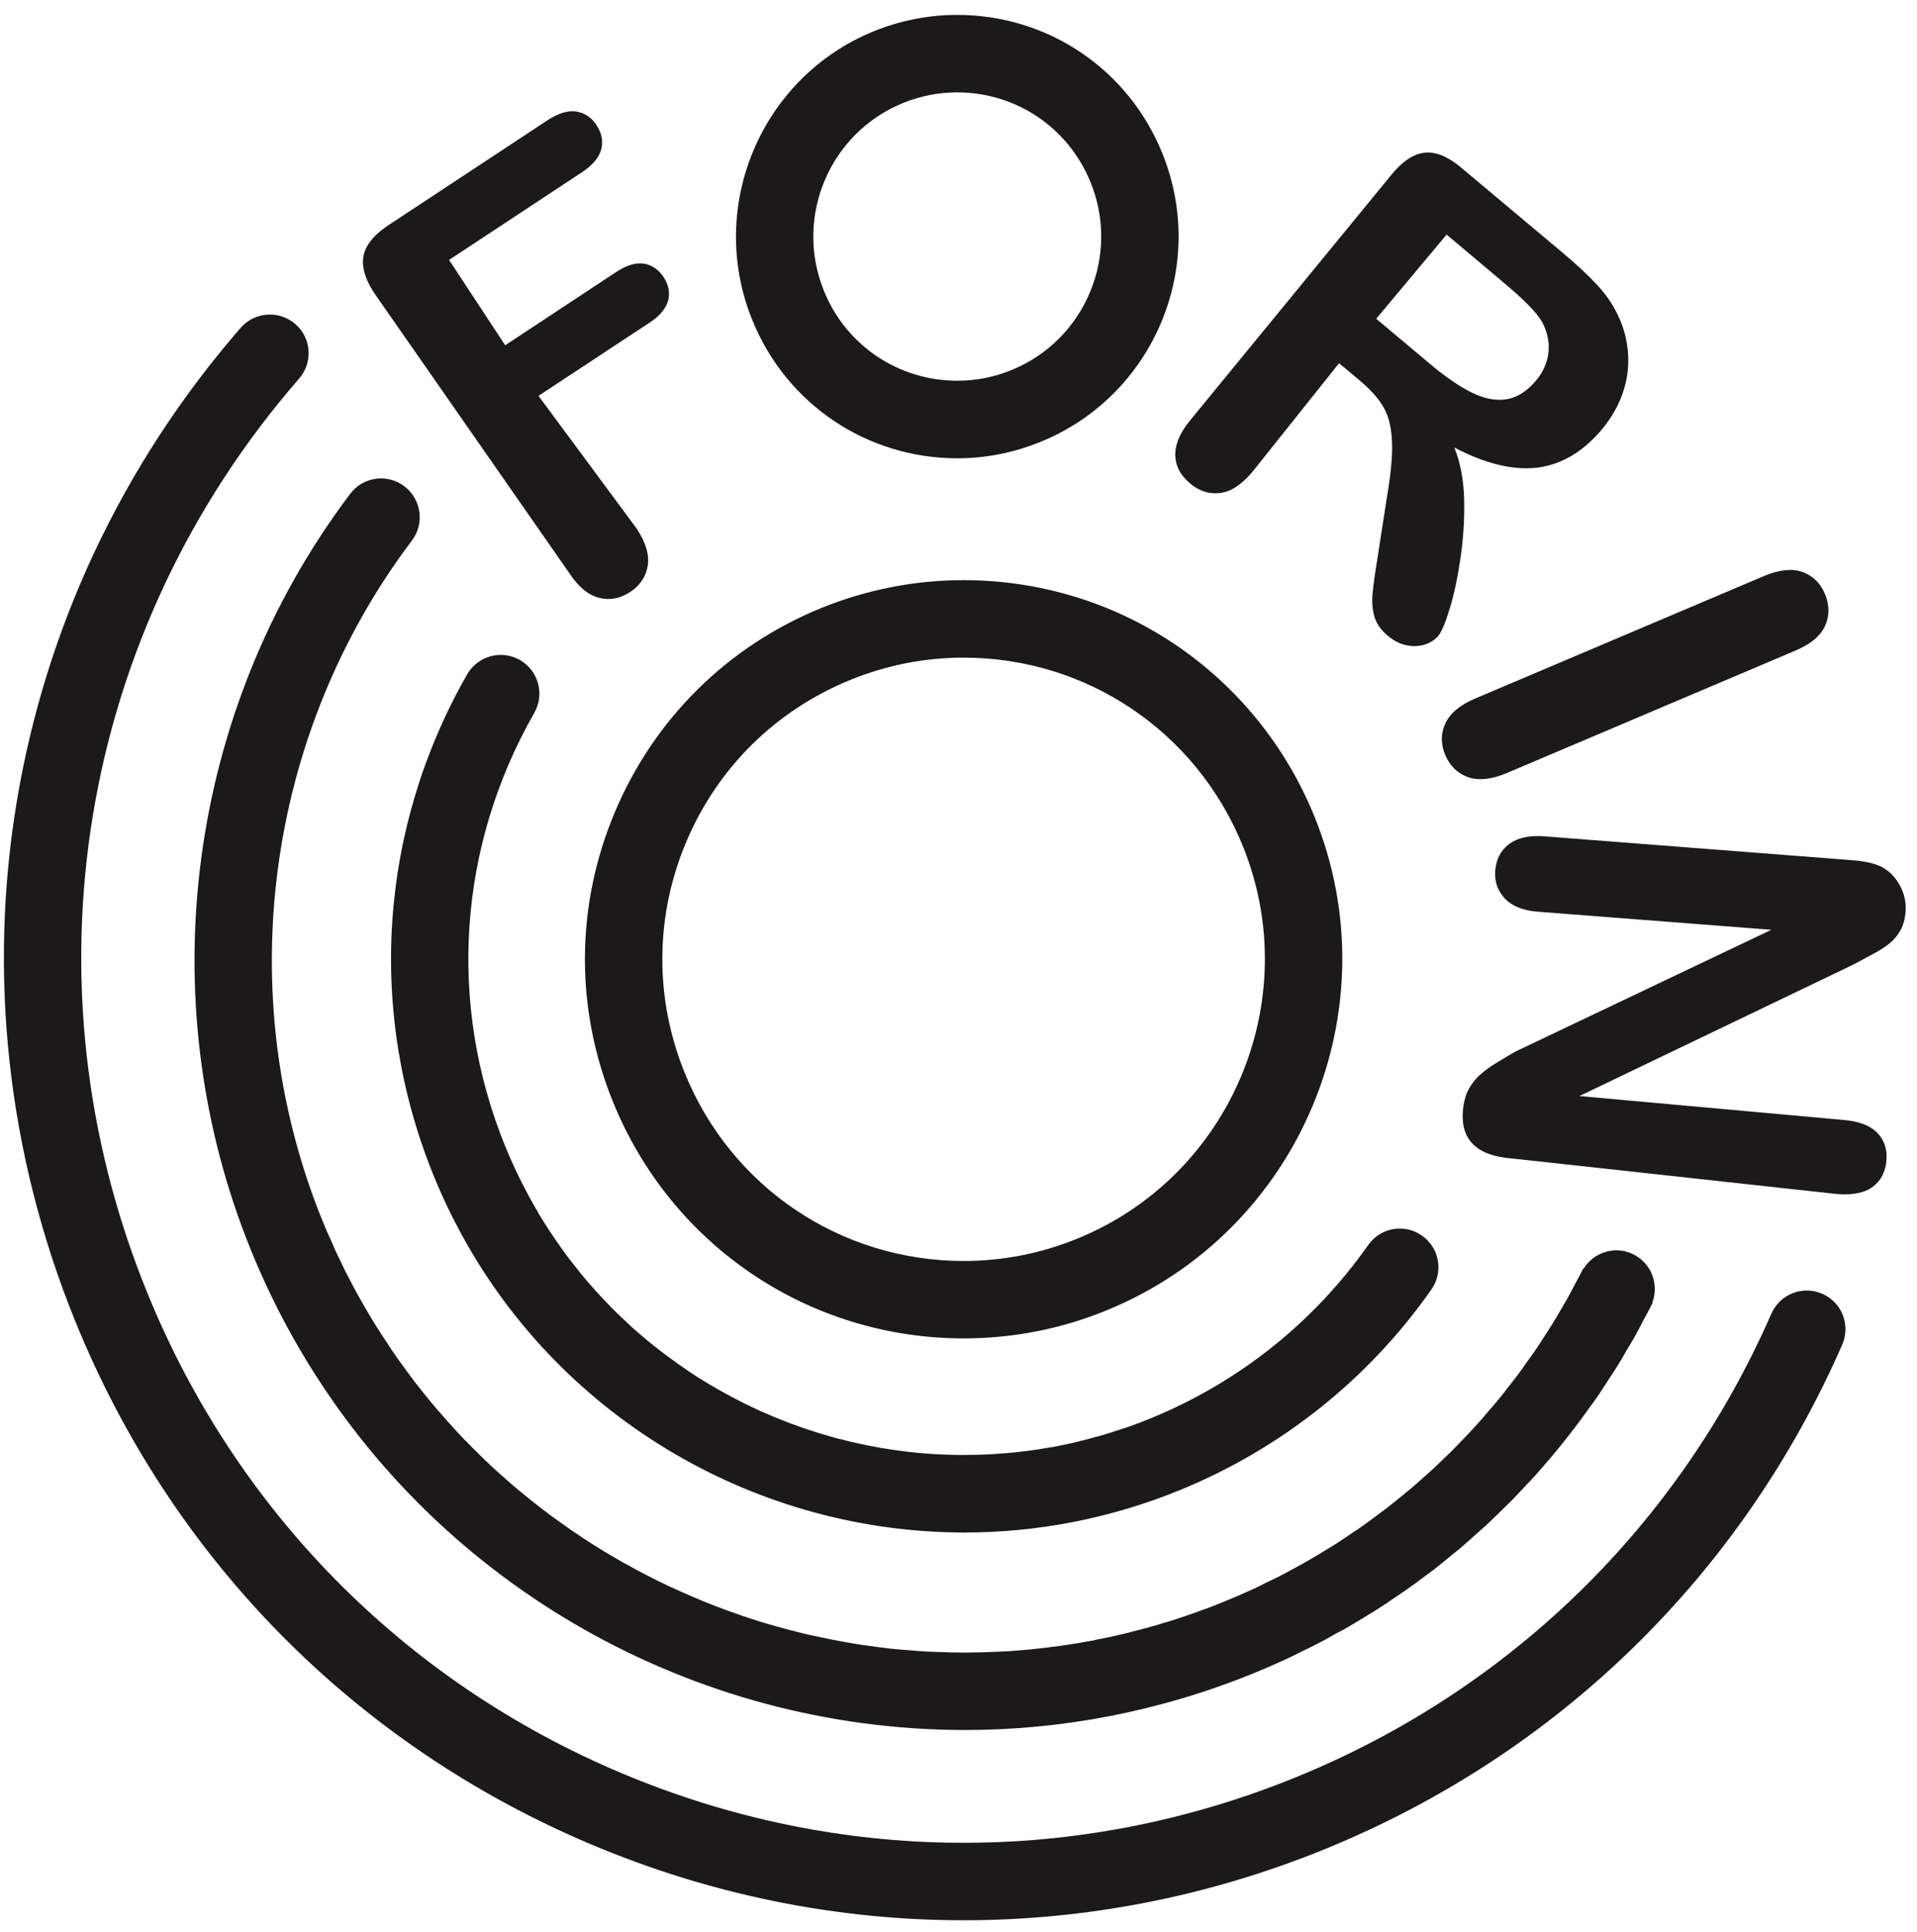
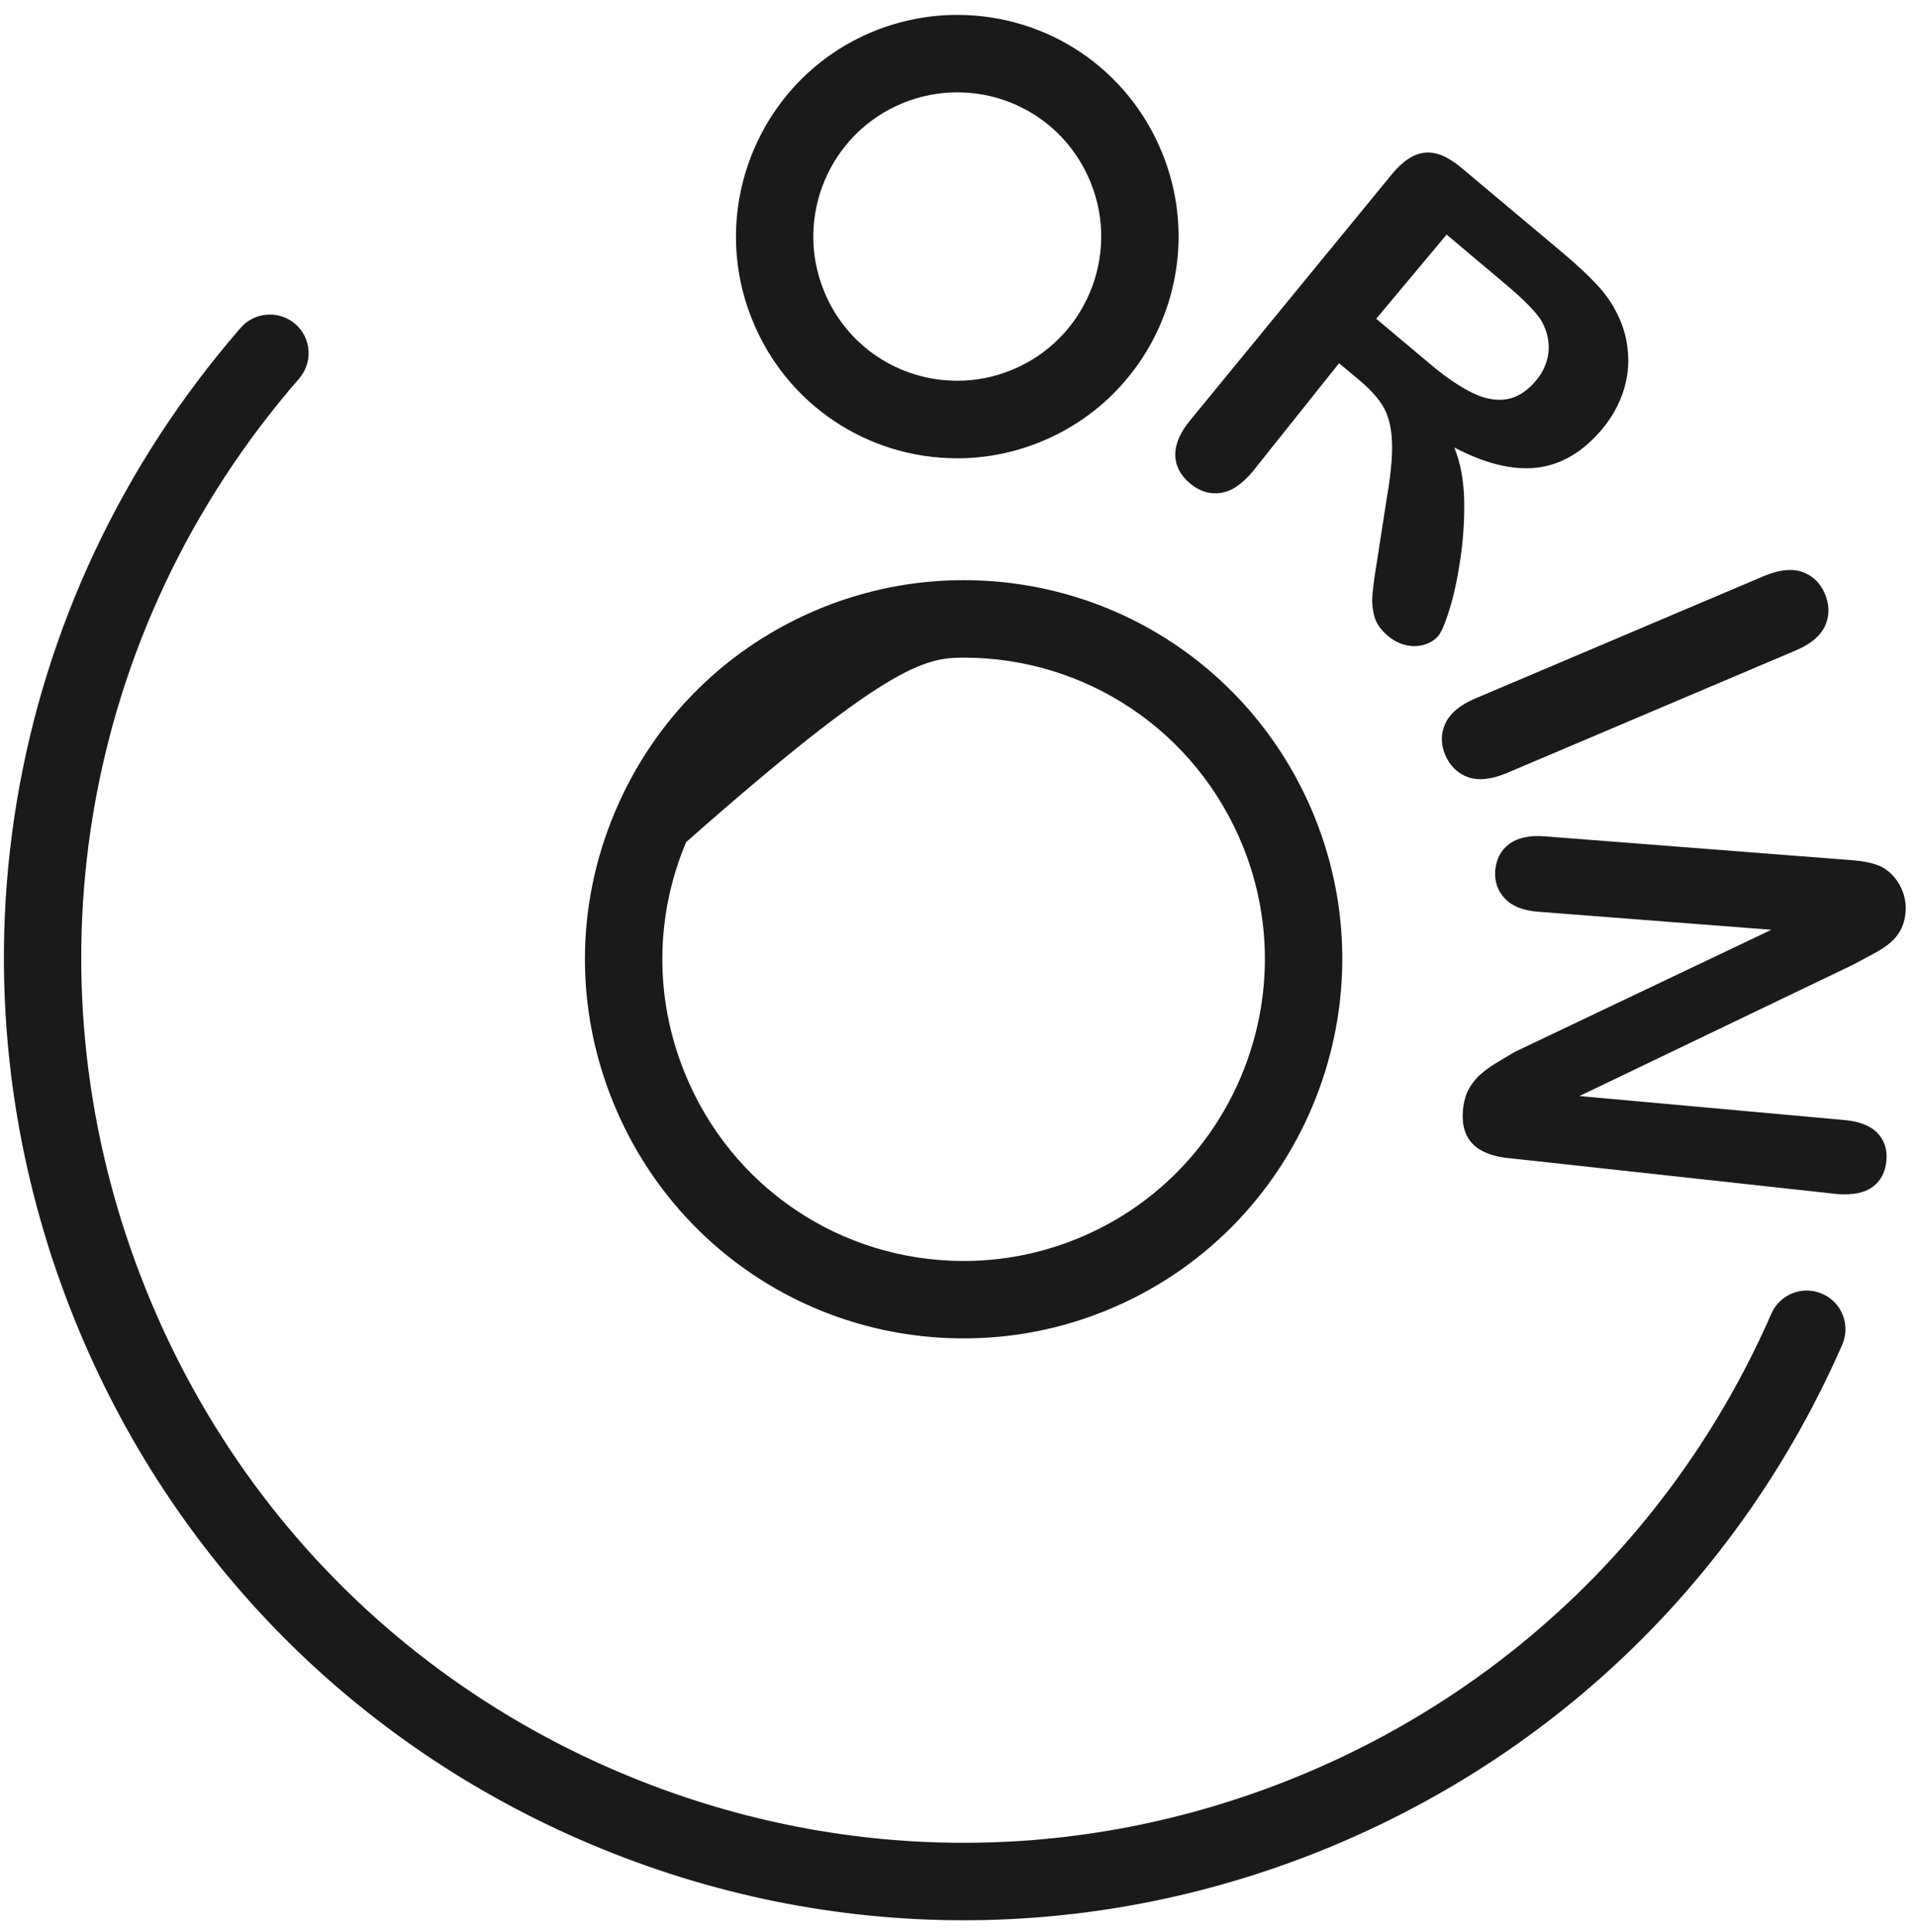
<svg xmlns="http://www.w3.org/2000/svg" xmlns:ns1="http://www.bohemiancoding.com/sketch/ns" width="124px" height="125px" viewBox="0 0 124 125" version="1.1">
  <title>logo</title>
  <desc>Created with Sketch.</desc>
  <defs />
  <g id="Page-1" stroke="none" stroke-width="1" fill="none" fill-rule="evenodd" ns1:type="MSPage">
    <g id="forin-logo" ns1:type="MSLayerGroup" fill="#1B1A19">
      <g id="logo" ns1:type="MSShapeGroup">
        <path d="M58.409,6.664 C59.538,6.209 60.711,5.976 61.914,5.976 C65.723,5.976 69.108,8.255 70.543,11.794 C72.482,16.557 70.184,22.006 65.43,23.941 C64.301,24.405 63.122,24.632 61.926,24.632 C58.117,24.632 54.723,22.35 53.296,18.818 C51.357,14.051 53.654,8.603 58.409,6.664 M61.926,29.65 C63.773,29.65 65.587,29.289 67.311,28.583 C74.631,25.607 78.157,17.224 75.177,9.901 C72.979,4.468 67.768,0.964 61.914,0.964 C60.06,0.964 58.256,1.322 56.52,2.022 C49.216,4.999 45.688,13.385 48.662,20.705 C50.859,26.141 56.075,29.65 61.926,29.65" id="Fill-1" />
-         <path d="M24.234,18.999 L36.823,37.075 C37.41,37.969 38.05,38.503 38.752,38.676 C39.441,38.851 40.117,38.726 40.764,38.297 C41.405,37.876 41.774,37.314 41.896,36.611 C42.016,35.905 41.774,35.099 41.186,34.203 L34.833,25.61 L42.016,20.874 C42.674,20.446 43.069,19.968 43.216,19.452 C43.35,18.941 43.255,18.435 42.928,17.932 C42.595,17.43 42.171,17.144 41.646,17.057 C41.118,16.978 40.532,17.156 39.861,17.597 L32.676,22.337 L29.048,16.815 L37.641,11.147 C38.338,10.682 38.752,10.187 38.892,9.659 C39.026,9.128 38.923,8.61 38.588,8.099 C38.261,7.599 37.826,7.306 37.284,7.216 C36.737,7.132 36.126,7.321 35.426,7.774 L25.145,14.555 C24.527,14.963 24.079,15.39 23.805,15.831 C23.526,16.276 23.424,16.757 23.501,17.283 C23.574,17.797 23.818,18.372 24.234,18.999" id="Fill-3" />
        <path d="M93.573,15.177 L97.266,18.286 C98.641,19.436 99.48,20.306 99.783,20.893 C100.101,21.521 100.231,22.156 100.16,22.813 C100.085,23.459 99.821,24.062 99.363,24.614 C98.777,25.315 98.138,25.717 97.455,25.828 C96.78,25.938 96.036,25.805 95.239,25.417 C94.445,25.028 93.567,24.436 92.603,23.631 L89.02,20.622 L93.573,15.177 Z M76.983,31.28 C77.583,31.781 78.225,31.985 78.925,31.894 C79.623,31.812 80.317,31.35 81.025,30.511 L86.617,23.498 L88.017,24.671 C88.721,25.27 89.232,25.857 89.545,26.44 C89.857,27.025 90.013,27.758 90.042,28.653 C90.073,29.552 89.96,30.725 89.709,32.192 L89.086,36.208 C88.93,37.161 88.83,37.882 88.785,38.392 C88.728,38.903 88.773,39.39 88.892,39.852 C89.02,40.327 89.307,40.748 89.767,41.129 C90.144,41.444 90.532,41.651 90.946,41.736 C91.355,41.832 91.756,41.819 92.133,41.709 C92.514,41.593 92.814,41.399 93.032,41.14 C93.241,40.889 93.492,40.312 93.765,39.403 C94.051,38.49 94.28,37.404 94.465,36.148 C94.65,34.892 94.736,33.616 94.709,32.338 C94.678,31.053 94.465,29.93 94.071,28.953 C96.074,29.998 97.853,30.438 99.427,30.256 C100.989,30.065 102.396,29.24 103.633,27.763 C104.236,27.04 104.679,26.259 104.975,25.404 C105.266,24.552 105.376,23.689 105.303,22.799 C105.235,21.909 105.002,21.078 104.604,20.297 C104.285,19.634 103.84,18.996 103.265,18.385 C102.691,17.772 101.954,17.09 101.054,16.33 L94.543,10.869 C93.683,10.139 92.898,9.805 92.185,9.879 C91.471,9.935 90.755,10.401 90.035,11.268 L77.022,27.148 C76.348,27.951 76.021,28.706 76.021,29.418 C76.028,30.126 76.348,30.747 76.983,31.28 L76.983,31.28 Z" id="Fill-5" />
        <path d="M93.492,46.802 C93.19,47.462 93.19,48.134 93.477,48.826 C93.784,49.556 94.28,50.032 94.952,50.278 C95.629,50.515 96.461,50.432 97.444,50.022 L116.15,42.084 C117.134,41.669 117.768,41.128 118.06,40.477 C118.35,39.829 118.345,39.134 118.039,38.413 C117.741,37.709 117.254,37.241 116.582,37.001 C115.909,36.769 115.084,36.855 114.111,37.263 L95.405,45.198 C94.434,45.615 93.797,46.148 93.492,46.802" id="Fill-7" />
        <path d="M122.891,57.279 C122.594,56.737 122.196,56.337 121.688,56.07 C121.225,55.849 120.565,55.703 119.728,55.646 L99.886,54.106 C98.916,54.036 98.165,54.199 97.617,54.605 C97.082,55.011 96.781,55.578 96.718,56.318 C96.665,57.035 96.871,57.632 97.342,58.13 C97.805,58.625 98.529,58.917 99.511,58.987 L114.577,60.154 L98.004,68.042 C97.578,68.292 97.158,68.54 96.743,68.794 C96.328,69.045 95.966,69.32 95.638,69.622 C95.33,69.931 95.086,70.272 94.921,70.632 C94.76,70.989 94.658,71.414 94.626,71.876 C94.479,73.75 95.532,74.776 97.794,74.948 L118.853,77.252 C119.85,77.327 120.615,77.172 121.139,76.778 C121.674,76.384 121.965,75.811 122.024,75.056 C122.082,74.334 121.876,73.74 121.41,73.269 C120.947,72.803 120.22,72.536 119.226,72.455 L102.163,70.91 L119.857,62.416 C120.328,62.168 120.769,61.929 121.201,61.696 C121.622,61.471 121.986,61.234 122.26,61 C122.536,60.775 122.764,60.492 122.936,60.175 C123.114,59.847 123.224,59.455 123.262,58.987 C123.307,58.393 123.185,57.823 122.891,57.279" id="Fill-9" />
-         <path d="M44.382,54.482 C46.407,49.677 50.171,45.96 54.995,43.99 C57.351,43.031 59.813,42.546 62.323,42.546 C70.295,42.546 77.379,47.328 80.383,54.714 C84.431,64.674 79.623,76.087 69.678,80.138 C67.323,81.096 64.864,81.58 62.336,81.58 C54.374,81.58 47.287,76.805 44.293,69.416 C42.328,64.585 42.361,59.289 44.382,54.482 M39.657,71.301 C43.433,80.593 52.335,86.588 62.336,86.588 C65.508,86.588 68.611,85.985 71.557,84.782 C84.068,79.684 90.106,65.347 85.024,52.824 C81.243,43.534 72.335,37.534 62.323,37.534 C59.161,37.534 56.064,38.143 53.111,39.341 C47.054,41.816 42.317,46.499 39.774,52.538 C37.228,58.57 37.19,65.235 39.657,71.301" id="Fill-11" />
+         <path d="M44.382,54.482 C57.351,43.031 59.813,42.546 62.323,42.546 C70.295,42.546 77.379,47.328 80.383,54.714 C84.431,64.674 79.623,76.087 69.678,80.138 C67.323,81.096 64.864,81.58 62.336,81.58 C54.374,81.58 47.287,76.805 44.293,69.416 C42.328,64.585 42.361,59.289 44.382,54.482 M39.657,71.301 C43.433,80.593 52.335,86.588 62.336,86.588 C65.508,86.588 68.611,85.985 71.557,84.782 C84.068,79.684 90.106,65.347 85.024,52.824 C81.243,43.534 72.335,37.534 62.323,37.534 C59.161,37.534 56.064,38.143 53.111,39.341 C47.054,41.816 42.317,46.499 39.774,52.538 C37.228,58.57 37.19,65.235 39.657,71.301" id="Fill-11" />
        <path d="M117.875,83.704 C116.604,83.146 115.132,83.723 114.576,84.998 C108.582,98.692 97.661,109.343 83.825,114.981 C69.716,120.729 54.211,120.631 40.171,114.702 C26.134,108.773 15.243,97.724 9.506,83.588 C1.339,63.505 5.111,40.857 19.344,24.498 C20.255,23.45 20.147,21.871 19.107,20.967 C18.062,20.061 16.481,20.163 15.57,21.205 C0.102,39.01 -4.007,63.632 4.871,85.484 C11.112,100.851 22.958,112.871 38.229,119.321 C45.99,122.598 54.158,124.233 62.323,124.233 C70.244,124.233 78.157,122.705 85.713,119.625 C100.763,113.489 112.639,101.91 119.16,87.001 C119.716,85.732 119.144,84.255 117.875,83.704" id="Fill-13" />
-         <path d="M16.221,80.85 C16.955,82.664 17.787,84.406 18.705,86.085 C27.276,101.728 43.419,111.251 60.557,111.888 C61.17,111.913 61.787,111.925 62.402,111.925 C68.633,111.925 74.973,110.745 81.092,108.251 C81.793,107.965 82.483,107.662 83.167,107.351 C83.512,107.191 83.853,107.021 84.197,106.847 C84.527,106.683 84.858,106.534 85.184,106.357 C85.61,106.148 86.02,105.913 86.428,105.678 C86.668,105.551 86.924,105.429 87.152,105.288 C87.608,105.025 88.058,104.75 88.508,104.471 C88.697,104.356 88.882,104.249 89.066,104.13 C89.532,103.833 89.981,103.523 90.436,103.214 C90.591,103.103 90.762,102.998 90.916,102.887 C91.371,102.574 91.816,102.241 92.261,101.906 C92.408,101.791 92.563,101.681 92.713,101.574 C93.144,101.232 93.568,100.888 93.989,100.537 C94.139,100.416 94.294,100.301 94.446,100.169 C94.85,99.827 95.24,99.468 95.638,99.115 C95.8,98.973 95.961,98.835 96.115,98.692 C96.495,98.342 96.852,97.984 97.216,97.628 C97.38,97.458 97.551,97.304 97.713,97.147 C98.063,96.792 98.39,96.437 98.721,96.079 C98.893,95.894 99.079,95.712 99.249,95.523 C99.561,95.179 99.853,94.826 100.155,94.479 C100.339,94.263 100.532,94.044 100.71,93.823 C100.984,93.497 101.255,93.144 101.519,92.806 C101.711,92.559 101.908,92.31 102.091,92.064 C102.345,91.736 102.576,91.396 102.819,91.06 C103.018,90.794 103.219,90.519 103.405,90.245 C103.628,89.913 103.84,89.579 104.056,89.247 C104.247,88.952 104.448,88.656 104.631,88.357 C104.841,88.028 105.027,87.687 105.222,87.352 C105.41,87.038 105.603,86.732 105.778,86.412 C105.969,86.07 106.148,85.712 106.326,85.368 C106.48,85.089 106.638,84.81 106.779,84.523 C106.782,84.513 106.789,84.503 106.796,84.488 C106.83,84.418 106.867,84.353 106.899,84.297 L106.879,84.277 C107.321,83.093 106.824,81.737 105.667,81.158 C104.516,80.571 103.118,80.984 102.442,82.066 L102.419,82.056 C102.253,82.388 102.079,82.702 101.908,83.024 C101.748,83.334 101.582,83.654 101.409,83.964 C101.248,84.252 101.079,84.529 100.911,84.814 C100.741,85.115 100.565,85.415 100.376,85.712 C100.21,85.988 100.027,86.255 99.853,86.527 C99.664,86.826 99.476,87.121 99.277,87.406 C99.102,87.663 98.916,87.913 98.732,88.163 C98.529,88.463 98.32,88.765 98.101,89.049 C97.922,89.285 97.743,89.509 97.558,89.742 C97.33,90.04 97.095,90.342 96.852,90.632 C96.686,90.841 96.504,91.04 96.324,91.246 C96.067,91.552 95.813,91.859 95.536,92.155 C95.37,92.339 95.2,92.518 95.032,92.706 C94.74,93.007 94.453,93.314 94.16,93.612 C94.006,93.781 93.842,93.934 93.677,94.095 C93.358,94.406 93.046,94.705 92.721,95.009 C92.566,95.156 92.408,95.288 92.254,95.429 C91.911,95.733 91.568,96.046 91.215,96.341 C91.075,96.466 90.916,96.578 90.769,96.708 C90.399,97.011 90.035,97.304 89.659,97.598 C89.508,97.719 89.353,97.822 89.197,97.941 C88.818,98.23 88.435,98.509 88.047,98.787 C87.879,98.904 87.706,99.011 87.542,99.126 C87.152,99.386 86.771,99.65 86.381,99.9 C86.192,100.019 85.992,100.132 85.8,100.255 C85.425,100.487 85.046,100.718 84.657,100.939 C84.423,101.079 84.176,101.206 83.941,101.342 C83.588,101.529 83.244,101.728 82.887,101.91 C82.563,102.084 82.218,102.241 81.884,102.4 C81.615,102.534 81.345,102.679 81.072,102.801 C80.458,103.083 79.834,103.35 79.208,103.607 C78.545,103.883 77.876,104.13 77.205,104.369 C77.168,104.376 77.14,104.388 77.105,104.404 C76.46,104.628 75.823,104.841 75.169,105.03 C75.109,105.052 75.051,105.068 74.983,105.088 C74.364,105.273 73.731,105.443 73.1,105.595 C73.018,105.624 72.942,105.64 72.859,105.66 C72.245,105.81 71.627,105.951 71.011,106.06 C70.915,106.086 70.821,106.105 70.725,106.129 C70.123,106.242 69.51,106.341 68.911,106.432 C68.796,106.447 68.696,106.463 68.587,106.477 C67.988,106.561 67.381,106.636 66.783,106.697 C66.674,106.706 66.568,106.715 66.46,106.728 C65.863,106.781 65.257,106.831 64.659,106.853 C64.55,106.856 64.442,106.865 64.332,106.865 C63.734,106.895 63.128,106.913 62.529,106.913 L62.186,106.913 C61.738,106.913 61.305,106.9 60.859,106.88 L60.704,106.88 C60.221,106.865 59.739,106.841 59.254,106.801 C59.138,106.794 59.021,106.781 58.902,106.769 C58.429,106.742 57.961,106.697 57.492,106.647 C57.476,106.647 57.461,106.647 57.442,106.64 C56.95,106.579 56.466,106.521 55.984,106.447 C55.87,106.432 55.764,106.417 55.656,106.402 C54.679,106.253 53.716,106.06 52.747,105.853 C52.647,105.841 52.55,105.81 52.454,105.794 C51.484,105.566 50.529,105.315 49.578,105.037 C49.488,105.004 49.4,104.979 49.31,104.958 C48.841,104.807 48.361,104.66 47.892,104.494 C47.876,104.487 47.87,104.483 47.865,104.482 C47.401,104.329 46.939,104.161 46.486,103.982 C46.404,103.956 46.32,103.921 46.238,103.89 C45.772,103.713 45.309,103.523 44.849,103.324 C44.825,103.319 44.804,103.307 44.791,103.296 C44.345,103.111 43.907,102.914 43.471,102.71 C43.402,102.683 43.324,102.645 43.251,102.611 C42.802,102.4 42.346,102.177 41.903,101.945 C41.869,101.93 41.845,101.915 41.813,101.901 C41.385,101.681 40.968,101.46 40.556,101.218 C40.488,101.195 40.429,101.154 40.359,101.119 C39.925,100.872 39.49,100.617 39.058,100.359 C39.013,100.329 38.982,100.31 38.945,100.289 C38.543,100.039 38.147,99.79 37.75,99.532 C37.7,99.493 37.637,99.454 37.579,99.415 C37.158,99.139 36.742,98.851 36.335,98.558 C36.29,98.531 36.24,98.495 36.195,98.458 C35.819,98.193 35.443,97.92 35.08,97.636 C35.029,97.591 34.97,97.552 34.92,97.512 C34.518,97.204 34.13,96.888 33.745,96.566 C33.69,96.53 33.633,96.478 33.575,96.435 C33.232,96.144 32.88,95.842 32.542,95.535 C32.492,95.492 32.447,95.454 32.388,95.404 C32.018,95.076 31.655,94.732 31.291,94.385 C31.235,94.327 31.184,94.275 31.113,94.208 C30.792,93.894 30.468,93.576 30.151,93.242 C30.103,93.202 30.062,93.16 30.017,93.111 C29.673,92.751 29.335,92.39 29.004,92.013 C28.934,91.942 28.882,91.874 28.816,91.799 C28.51,91.458 28.218,91.115 27.916,90.763 C27.881,90.719 27.843,90.673 27.811,90.632 C27.492,90.245 27.18,89.852 26.872,89.457 C26.81,89.369 26.747,89.289 26.682,89.206 C26.408,88.84 26.134,88.47 25.867,88.095 C25.842,88.06 25.803,88.015 25.771,87.966 C25.485,87.565 25.203,87.144 24.936,86.721 C24.868,86.625 24.807,86.537 24.745,86.437 C24.49,86.044 24.241,85.648 23.992,85.24 C23.977,85.204 23.953,85.171 23.929,85.13 C23.672,84.701 23.418,84.262 23.171,83.818 C23.114,83.714 23.062,83.608 22.996,83.498 C22.773,83.068 22.536,82.63 22.315,82.204 C22.309,82.172 22.294,82.148 22.283,82.128 C22.061,81.67 21.837,81.207 21.619,80.739 C21.569,80.627 21.518,80.505 21.475,80.396 C21.256,79.926 21.052,79.456 20.854,78.966 C14.937,64.398 17.16,47.539 26.641,34.974 C27.48,33.872 27.257,32.296 26.153,31.459 C25.055,30.626 23.484,30.843 22.654,31.947 C12.103,45.917 9.641,64.648 16.221,80.85" id="Fill-15" />
-         <path d="M33.633,42.702 C32.426,42.014 30.903,42.431 30.214,43.634 C24.52,53.605 23.73,65.417 28.041,76.036 C28.589,77.388 29.208,78.682 29.889,79.928 C36.488,91.979 49.132,99.147 62.383,99.147 C67.024,99.147 71.728,98.271 76.282,96.419 C82.864,93.733 88.508,89.247 92.586,83.428 C93.382,82.297 93.115,80.736 91.98,79.941 C90.859,79.145 89.294,79.411 88.499,80.552 C84.966,85.574 80.094,89.45 74.401,91.772 C73.899,91.979 73.395,92.168 72.891,92.347 C72.73,92.401 72.57,92.443 72.405,92.499 C72.062,92.615 71.715,92.726 71.36,92.833 C71.174,92.894 70.978,92.937 70.785,92.989 C70.473,93.08 70.147,93.167 69.832,93.241 C69.623,93.301 69.415,93.335 69.211,93.387 C68.904,93.452 68.598,93.516 68.293,93.581 C68.07,93.614 67.857,93.649 67.643,93.686 C67.349,93.739 67.047,93.792 66.75,93.827 C66.527,93.861 66.297,93.888 66.077,93.909 C65.785,93.947 65.493,93.979 65.206,94.001 C64.977,94.019 64.746,94.044 64.51,94.056 C64.238,94.077 63.958,94.095 63.678,94.103 C63.434,94.116 63.197,94.118 62.964,94.122 C62.676,94.129 62.388,94.132 62.102,94.132 C61.948,94.129 61.802,94.122 61.647,94.122 C61.311,94.116 60.979,94.103 60.644,94.086 C60.502,94.077 60.355,94.073 60.214,94.061 C59.751,94.024 59.289,93.991 58.836,93.937 C58.786,93.933 58.741,93.925 58.696,93.921 C58.277,93.874 57.868,93.808 57.461,93.752 C57.301,93.722 57.154,93.696 57.001,93.679 C56.682,93.614 56.363,93.559 56.051,93.498 C55.901,93.464 55.746,93.432 55.588,93.398 C55.201,93.313 54.81,93.229 54.433,93.123 C54.367,93.11 54.302,93.097 54.234,93.08 C53.801,92.964 53.366,92.833 52.94,92.706 C52.787,92.659 52.637,92.612 52.486,92.558 C52.187,92.464 51.899,92.368 51.607,92.259 C51.45,92.2 51.289,92.145 51.134,92.089 C50.804,91.96 50.473,91.828 50.147,91.702 C50.051,91.659 49.947,91.619 49.847,91.571 C49.439,91.406 49.026,91.222 48.627,91.026 C48.485,90.961 48.348,90.889 48.207,90.825 C47.928,90.684 47.647,90.54 47.373,90.397 C47.225,90.317 47.081,90.235 46.926,90.153 C46.629,89.992 46.34,89.831 46.053,89.657 C45.94,89.591 45.822,89.532 45.719,89.46 C45.339,89.234 44.957,88.991 44.587,88.745 C44.465,88.66 44.345,88.579 44.231,88.495 C43.956,88.313 43.7,88.128 43.444,87.936 C43.299,87.842 43.165,87.735 43.031,87.633 C42.765,87.439 42.507,87.231 42.253,87.031 C42.144,86.944 42.036,86.856 41.928,86.765 C41.578,86.479 41.232,86.182 40.895,85.884 C40.799,85.798 40.711,85.7 40.613,85.618 C40.366,85.39 40.117,85.151 39.866,84.907 C39.753,84.798 39.638,84.678 39.517,84.562 C39.291,84.321 39.058,84.083 38.828,83.835 C38.732,83.732 38.635,83.625 38.543,83.525 C38.23,83.183 37.929,82.833 37.631,82.47 C37.567,82.4 37.509,82.319 37.446,82.234 C37.206,81.94 36.98,81.648 36.742,81.344 C36.654,81.219 36.558,81.091 36.463,80.963 C36.267,80.686 36.068,80.407 35.875,80.122 C35.793,80 35.711,79.881 35.632,79.765 C35.367,79.364 35.111,78.965 34.863,78.552 C34.833,78.496 34.806,78.447 34.78,78.392 C34.557,78.028 34.349,77.653 34.15,77.28 C34.079,77.145 34.004,77.006 33.939,76.871 C33.766,76.556 33.612,76.233 33.458,75.91 C33.396,75.784 33.331,75.648 33.266,75.51 C33.06,75.062 32.865,74.612 32.672,74.142 C28.939,64.96 29.628,54.753 34.557,46.126 C35.244,44.921 34.831,43.39 33.633,42.702" id="Fill-17" />
      </g>
    </g>
  </g>
</svg>